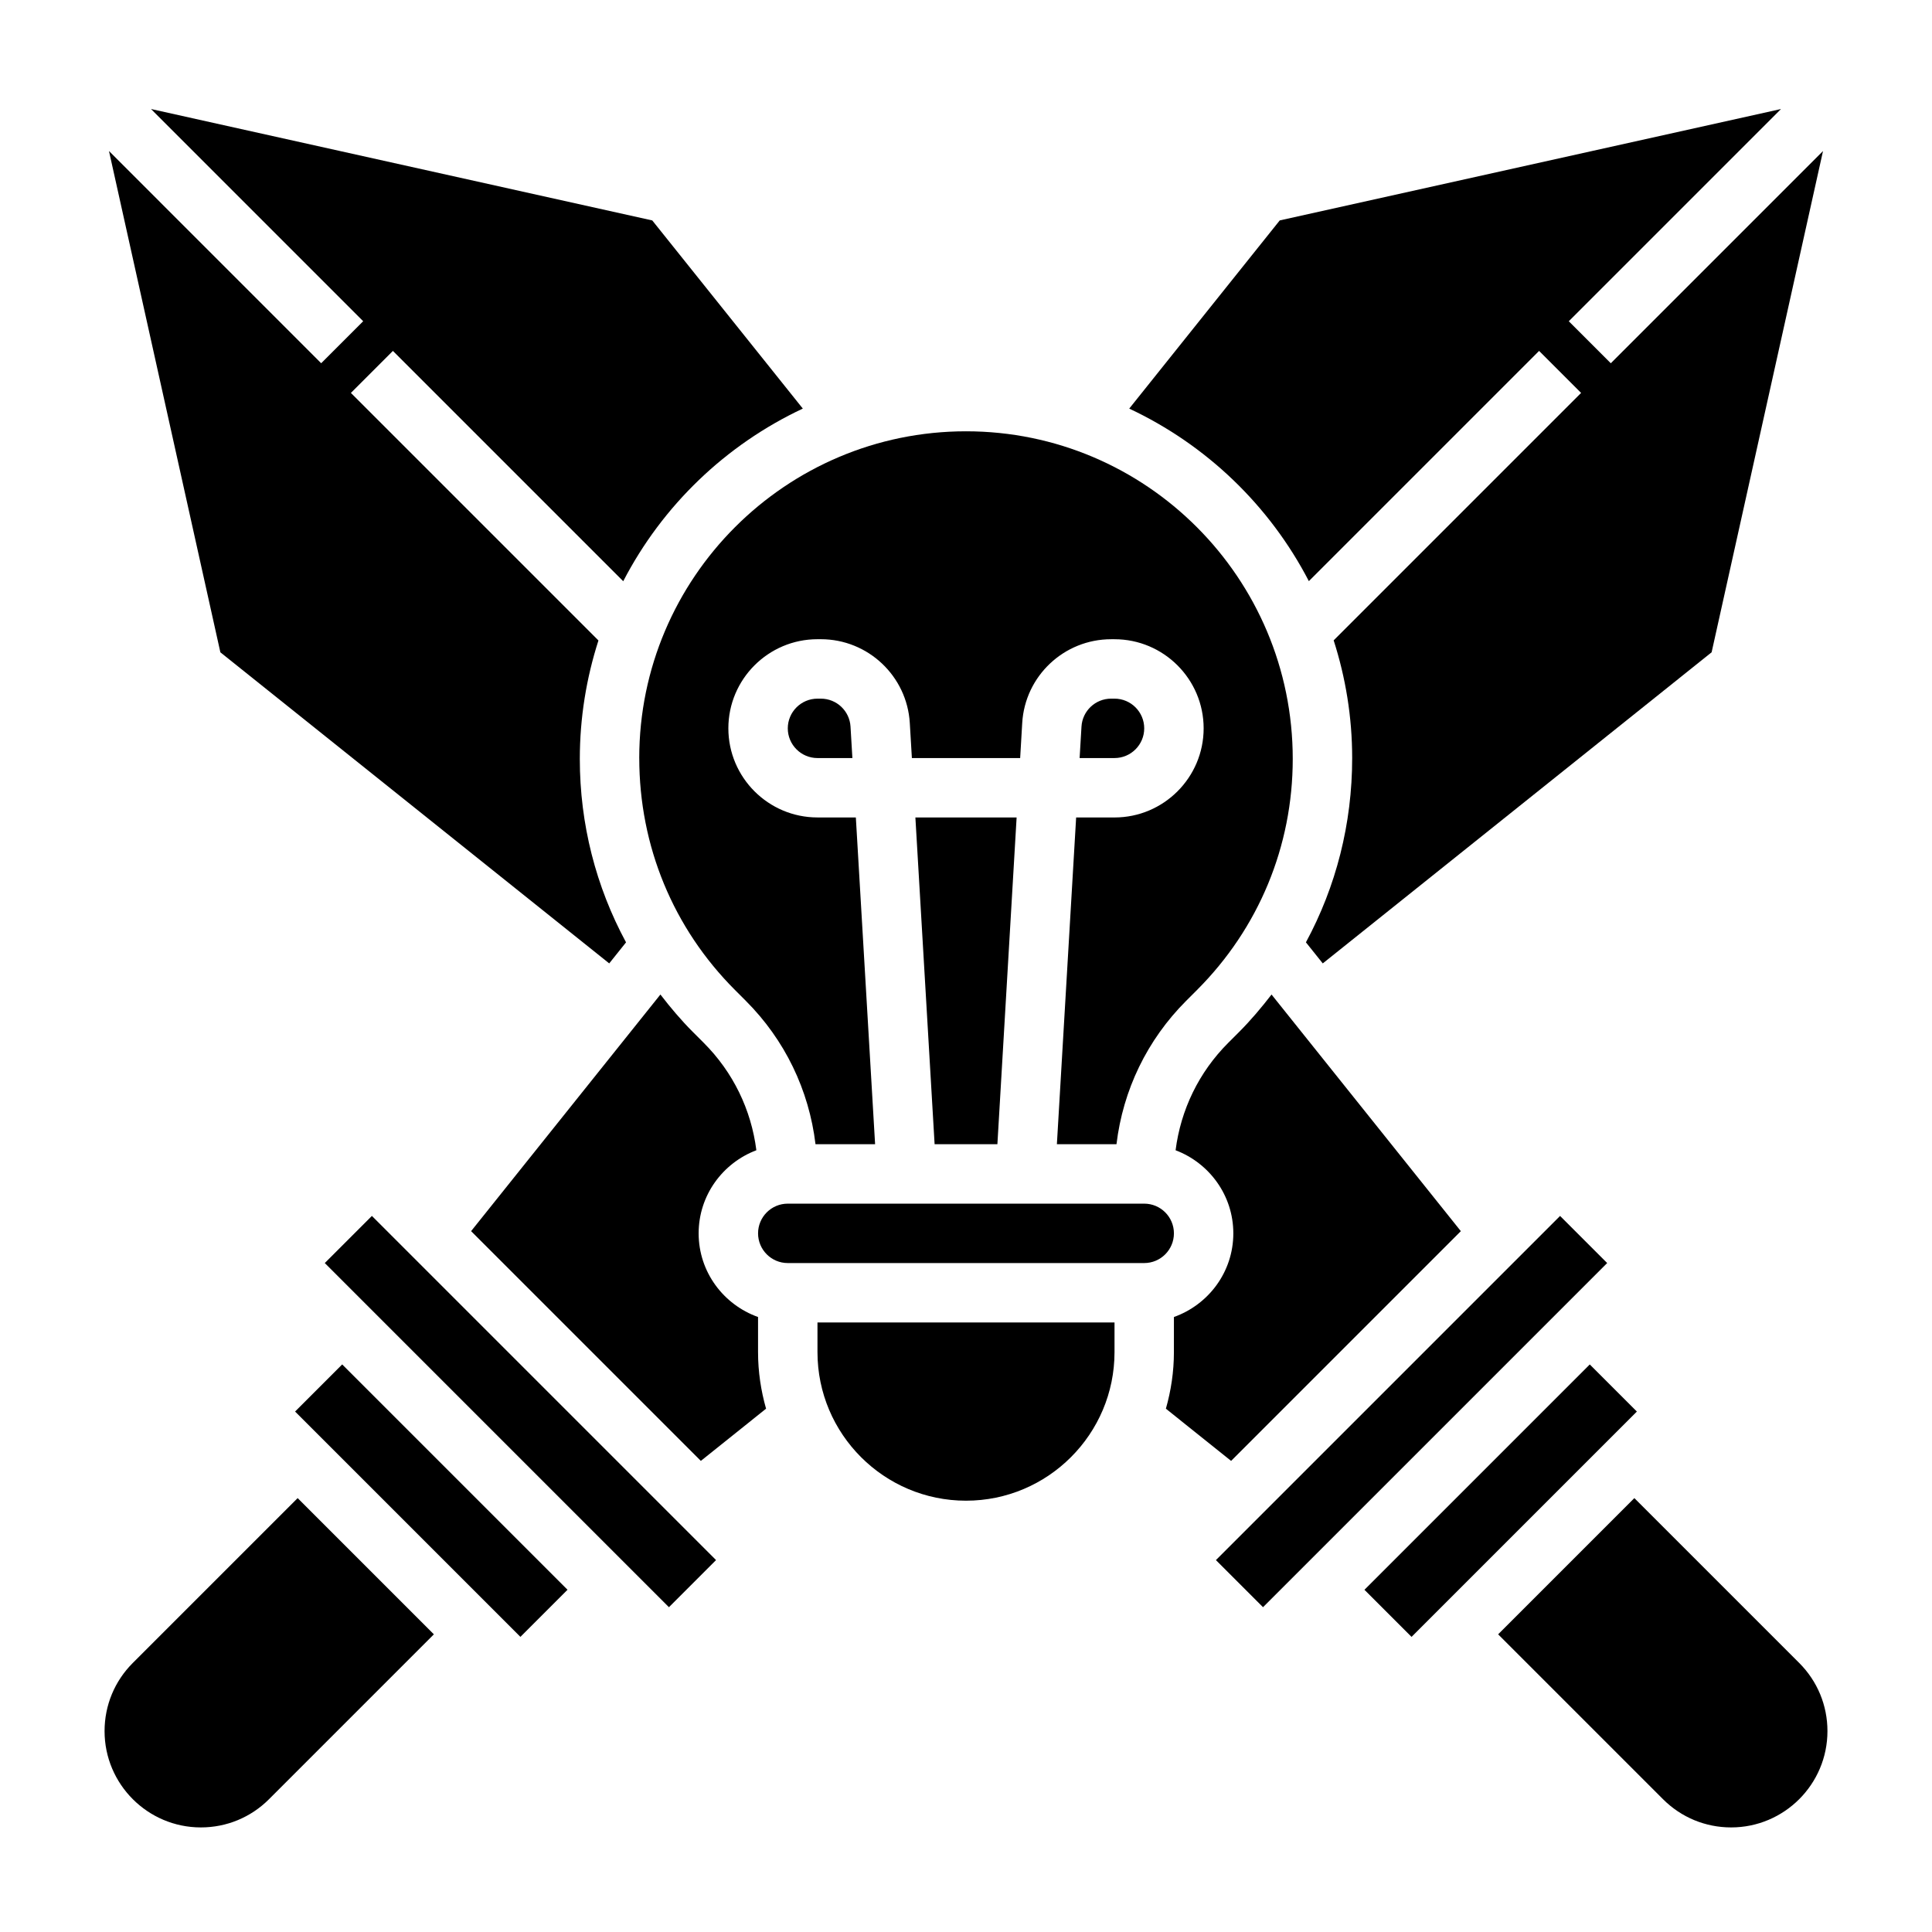
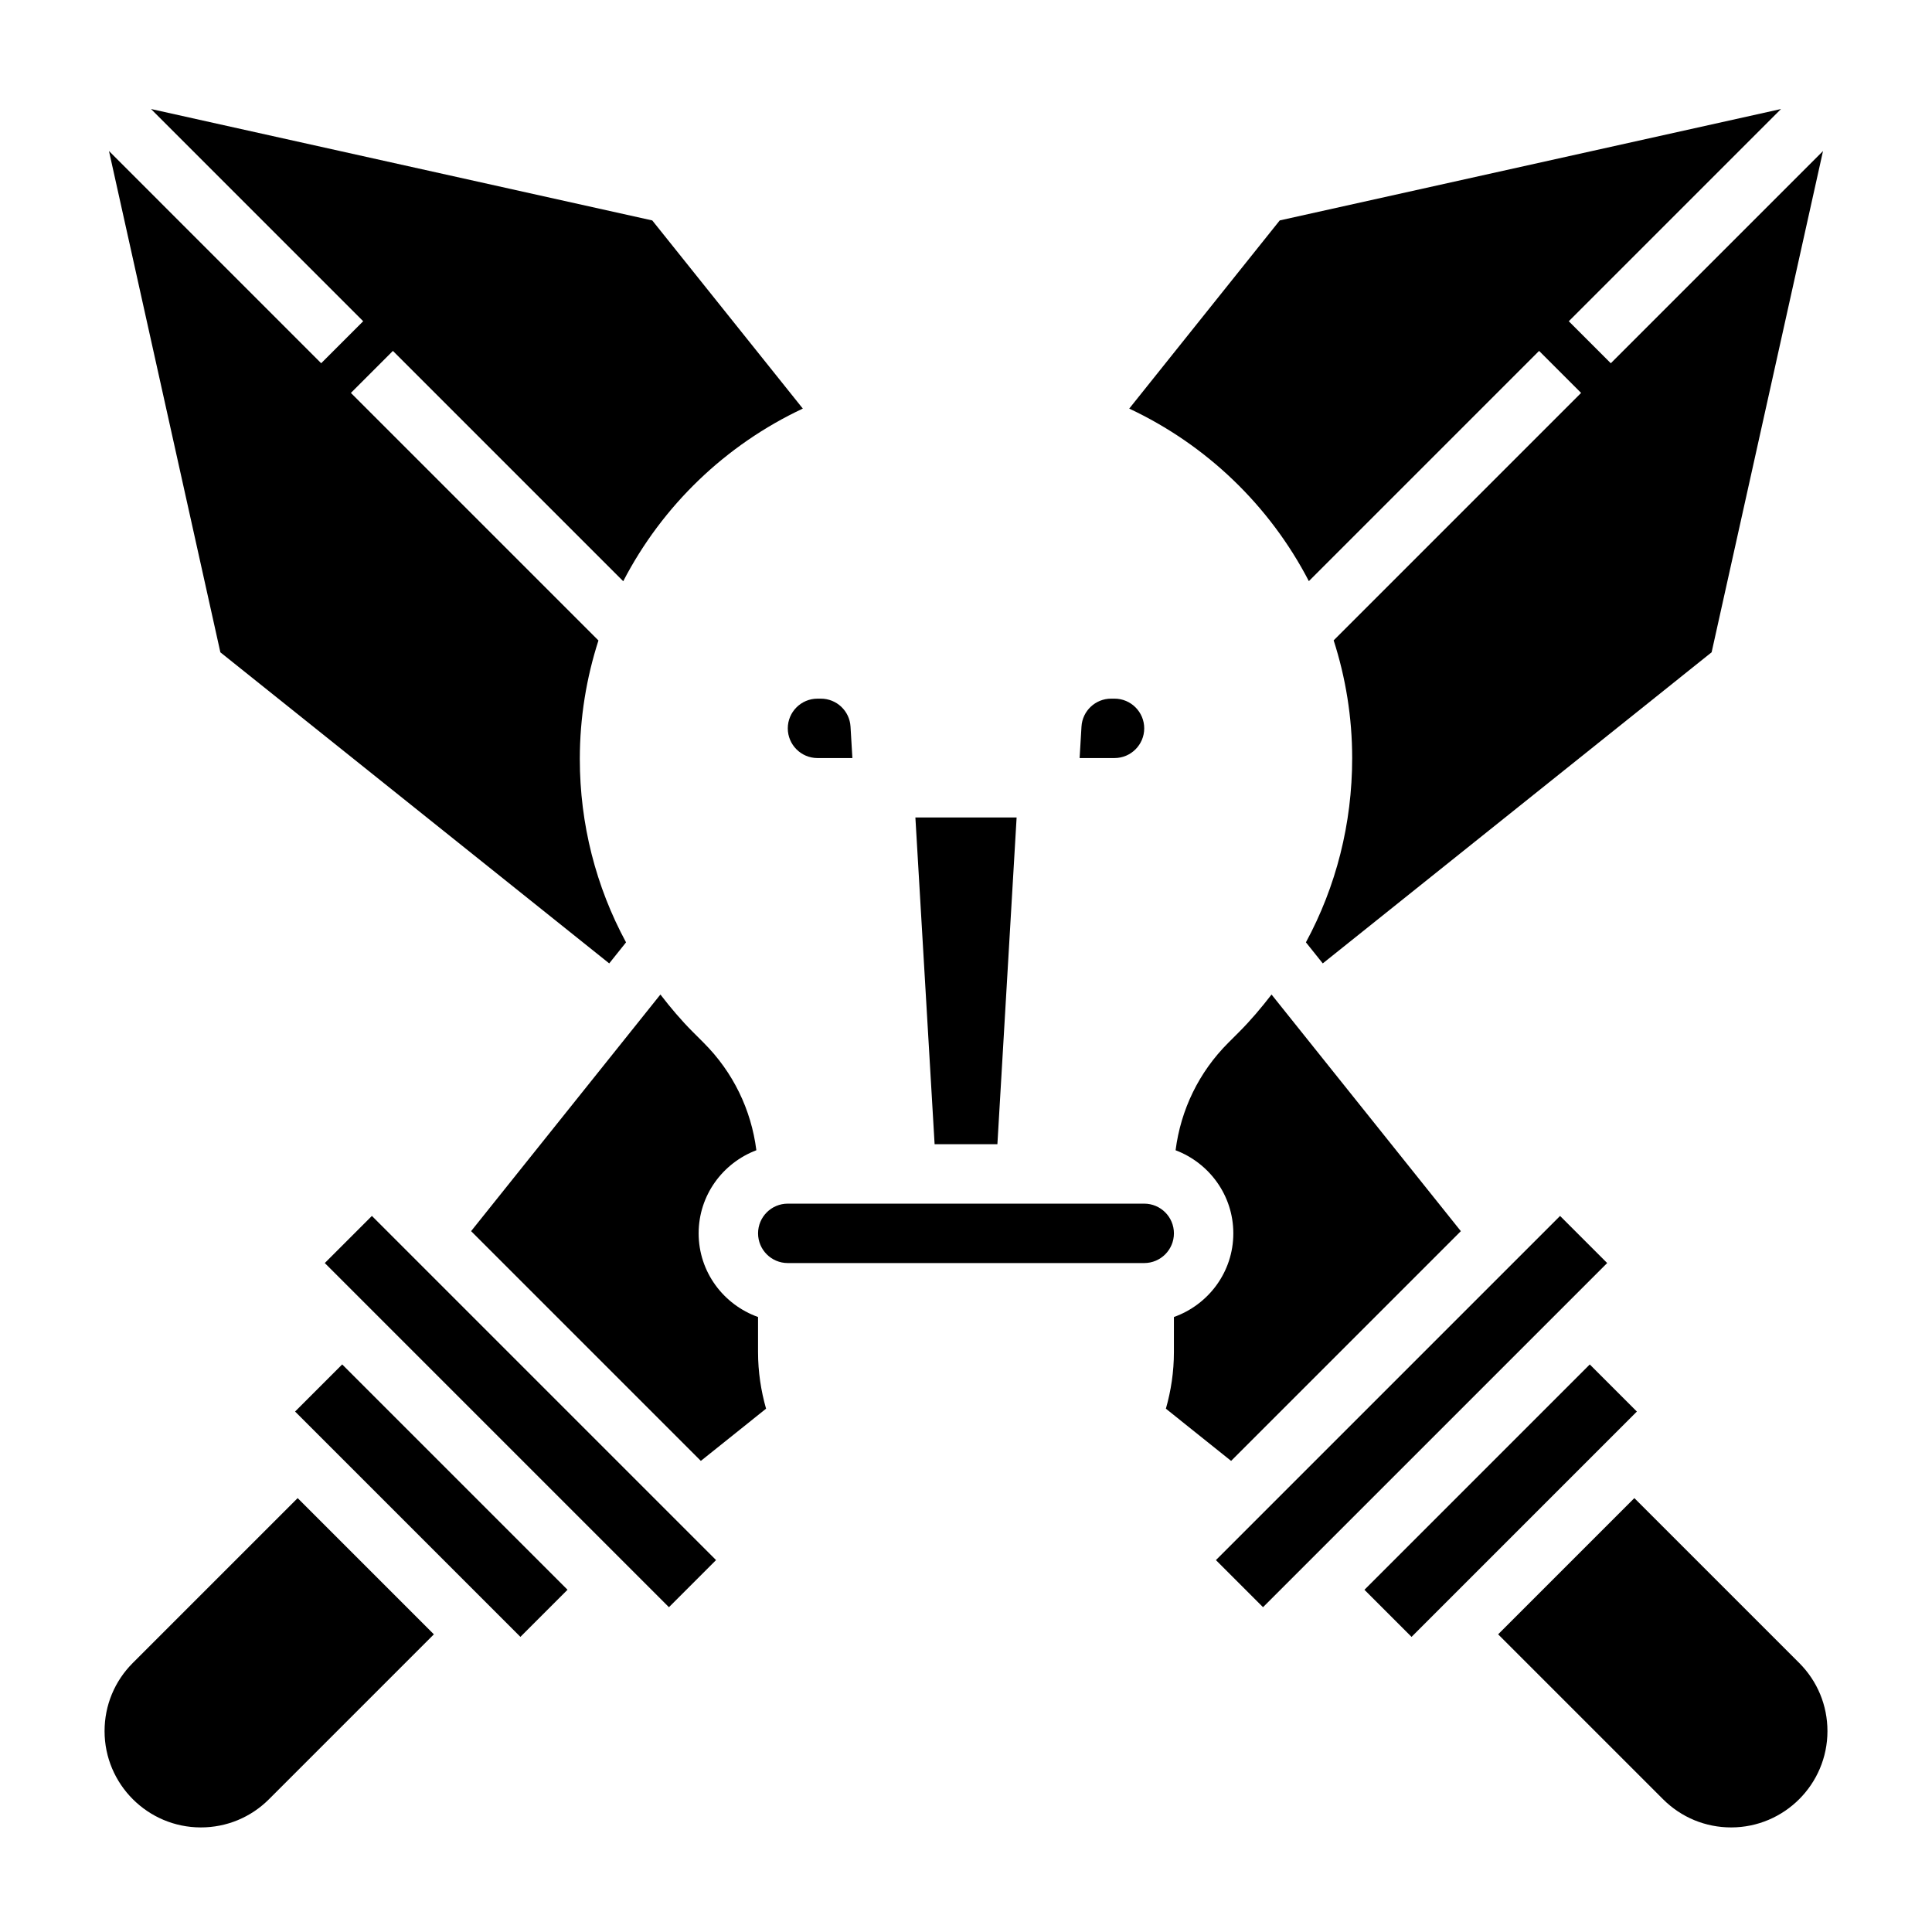
<svg xmlns="http://www.w3.org/2000/svg" fill="#000000" width="800px" height="800px" version="1.1" viewBox="144 144 512 512">
  <g>
    <path d="m361.54 329.15h-0.898c-4.344 0-7.871 3.535-7.871 7.871 0 4.336 3.527 7.871 7.871 7.871h9.25l-0.496-8.336c-0.242-4.152-3.684-7.406-7.856-7.406z" />
    <path d="m179.18 584.71c-4.816 4.82-7.469 11.234-7.469 18.051 0 14.074 11.445 25.523 25.52 25.523 6.816 0 13.234-2.652 18.051-7.469l43.699-43.699-36.102-36.102z" />
    <path d="m172.88 184.02 29.52 132.85 103.05 82.441 4.457-5.574c-7.984-14.766-12.25-31.352-12.25-48.609 0-10.957 1.754-21.5 4.938-31.395l-65.605-65.605 11.133-11.133 61.039 61.039c10.375-20.043 27.145-36.156 47.594-45.754l-39.898-49.863-132.84-29.527 56.23 56.238-11.133 11.133z" />
    <path d="m408.32 447.23 5.094-86.594h-26.828l5.094 86.594z" />
-     <path d="m313.41 344.89c0 23.355 9.012 45.098 25.363 61.465l2.867 2.867c10.375 10.375 16.75 23.656 18.477 38.008h15.793l-5.102-86.594-10.168-0.004c-13.02 0-23.617-10.598-23.617-23.617s10.598-23.617 23.617-23.617h0.898c12.492 0 22.844 9.77 23.57 22.23l0.551 9.262h28.695l0.543-9.258c0.715-12.461 11.074-22.23 23.566-22.23h0.898c13.02 0 23.617 10.598 23.617 23.617 0 13.02-10.598 23.617-23.617 23.617h-10.172l-5.102 86.59h15.793c1.723-14.352 8.102-27.629 18.477-38.008l2.867-2.867c16.355-16.363 25.367-38.105 25.367-61.234 0-47.969-38.848-86.82-86.59-86.82-47.746 0-86.594 38.852-86.594 86.594z" />
    <path d="m222.2 518.07 12.484-12.484 59.715 59.715-12.484 12.484z" />
    <path d="m490.86 298.01 61.016-61.016 11.133 11.133-65.574 65.574c3.164 9.84 4.906 20.316 4.906 31.195 0 17.406-4.266 34.047-12.258 48.832l4.465 5.582 103.05-82.445 29.52-132.84-56.238 56.238-11.133-11.133 56.238-56.238-132.84 29.52-39.887 49.871c20.457 9.594 37.23 25.707 47.605 45.727z" />
    <path d="m447.23 337.02c0-4.336-3.527-7.871-7.871-7.871h-0.898c-4.164 0-7.613 3.25-7.856 7.398l-0.496 8.344h9.25c4.344 0 7.871-3.535 7.871-7.871z" />
-     <path d="m360.64 502.34c0 21.703 17.656 39.359 39.359 39.359s39.359-17.656 39.359-39.359v-7.871l-78.719-0.004z" />
    <path d="m505.59 565.31 59.715-59.715 12.484 12.484-59.715 59.715z" />
    <path d="m466.23 557.44 91.203-91.203 12.484 12.484-91.203 91.203z" />
    <path d="m620.82 584.71-43.699-43.695-36.098 36.098 43.699 43.699c4.816 4.816 11.23 7.473 18.047 7.473 14.074 0 25.523-11.449 25.523-25.523 0-6.816-2.656-13.23-7.473-18.051z" />
    <path d="m531.14 470.27-50.168-62.707c-2.668 3.449-5.481 6.801-8.613 9.934l-2.867 2.867c-7.777 7.777-12.578 17.727-13.949 28.465 8.914 3.375 15.301 11.938 15.301 22.023 0 10.25-6.606 18.91-15.742 22.168l-0.004 9.32c0 5.195-0.77 10.211-2.125 14.98l17.285 13.832z" />
    <path d="m247.75 471.43-5.195-5.195-12.484 12.484 91.203 91.207 12.484-12.488z" />
    <path d="m344.89 493.02c-9.141-3.258-15.742-11.918-15.742-22.168 0-10.086 6.383-18.648 15.297-22.027-1.363-10.738-6.164-20.688-13.949-28.465l-2.867-2.867c-3.133-3.133-5.953-6.488-8.613-9.934l-50.168 62.707 60.883 60.883 17.285-13.832c-1.355-4.769-2.125-9.781-2.125-14.977z" />
    <path d="m447.23 462.98h-94.465c-4.344 0-7.871 3.527-7.871 7.871s3.527 7.871 7.871 7.871h94.465c4.344 0 7.871-3.527 7.871-7.871 0-4.348-3.527-7.871-7.871-7.871z" />
  </g>
</svg>